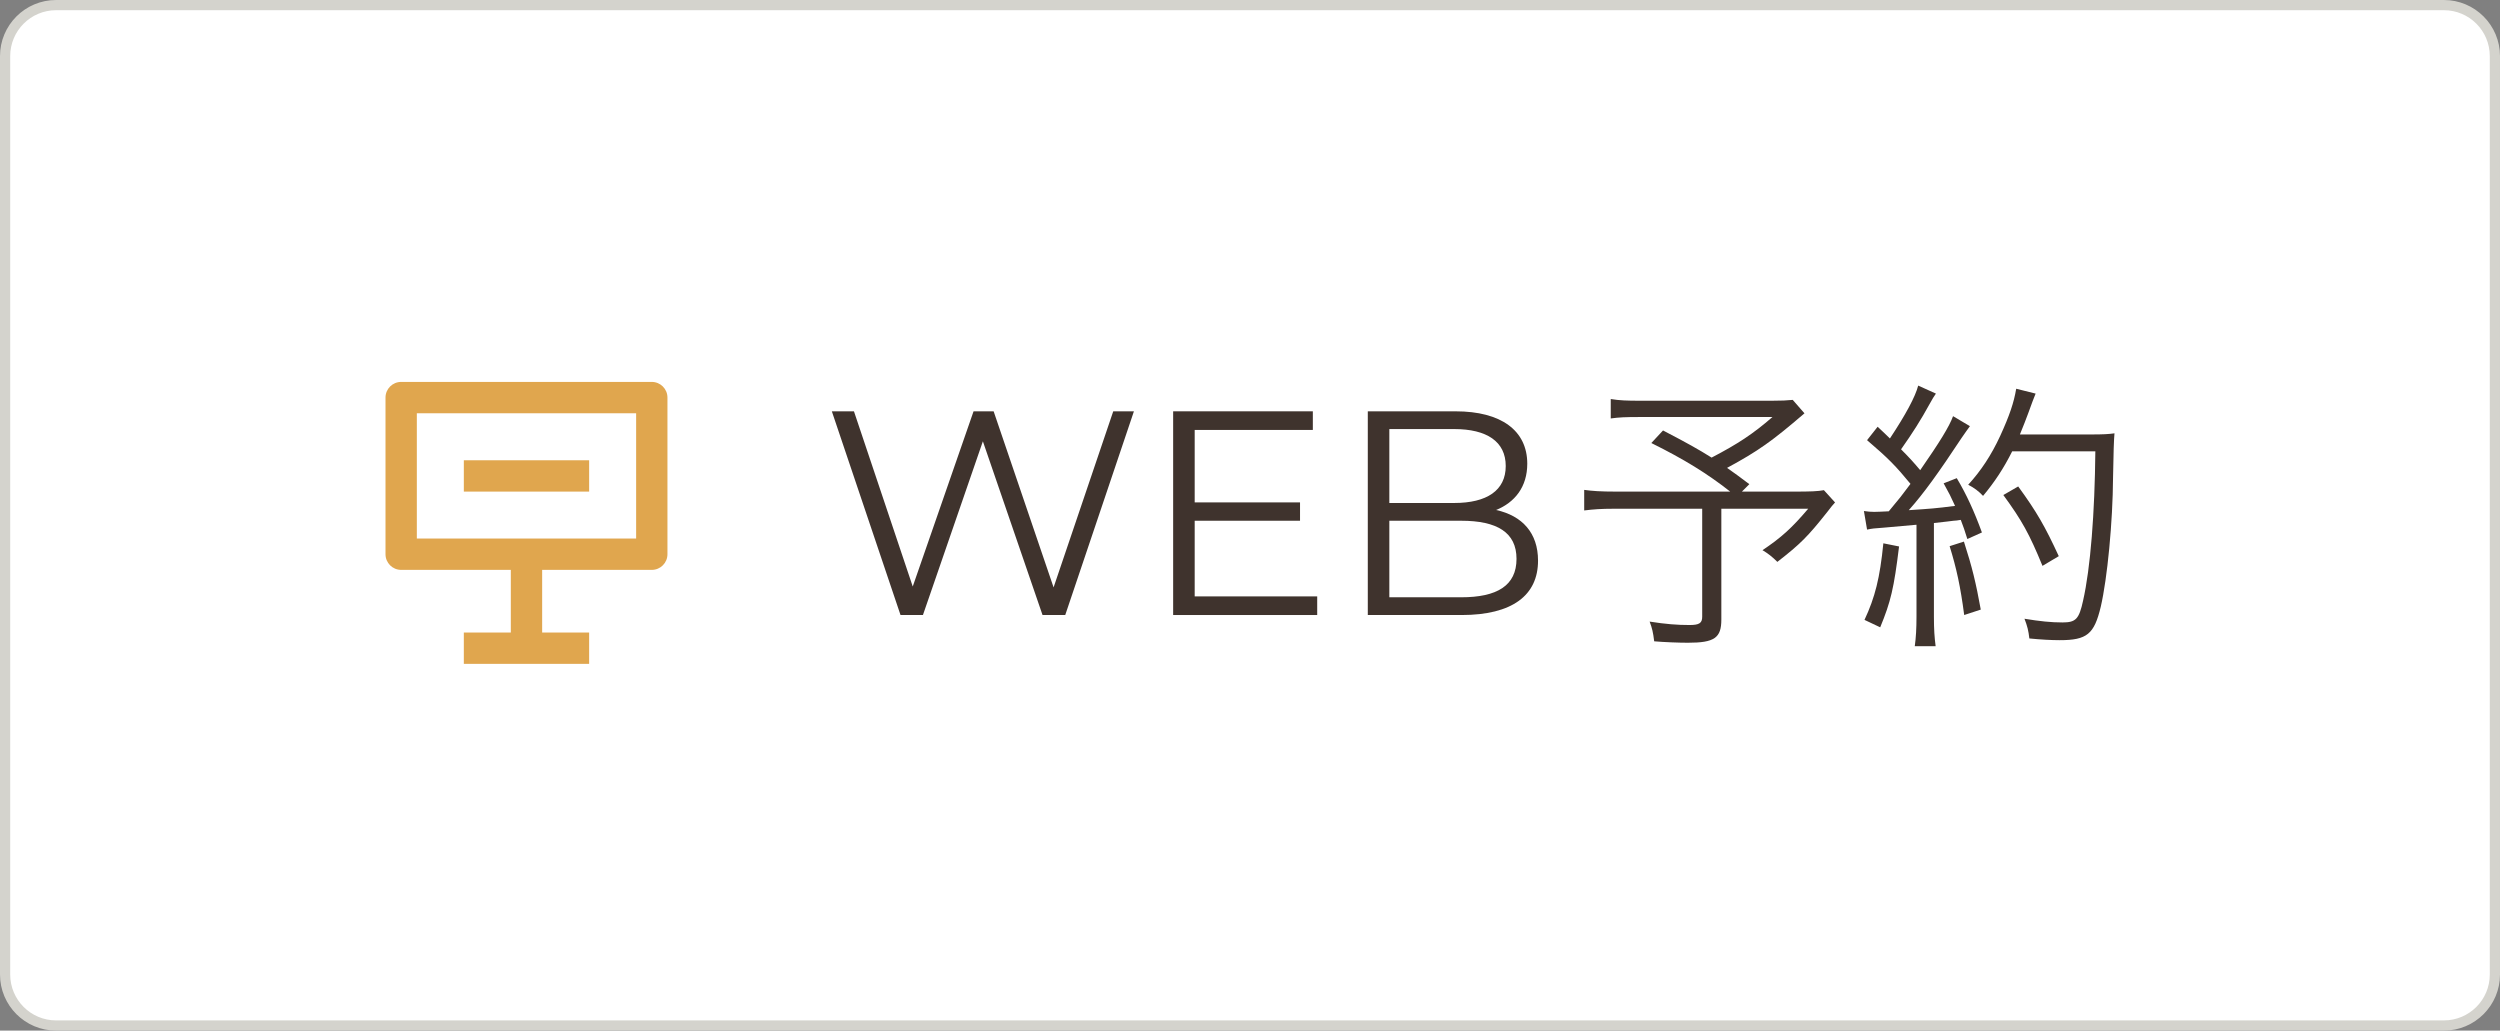
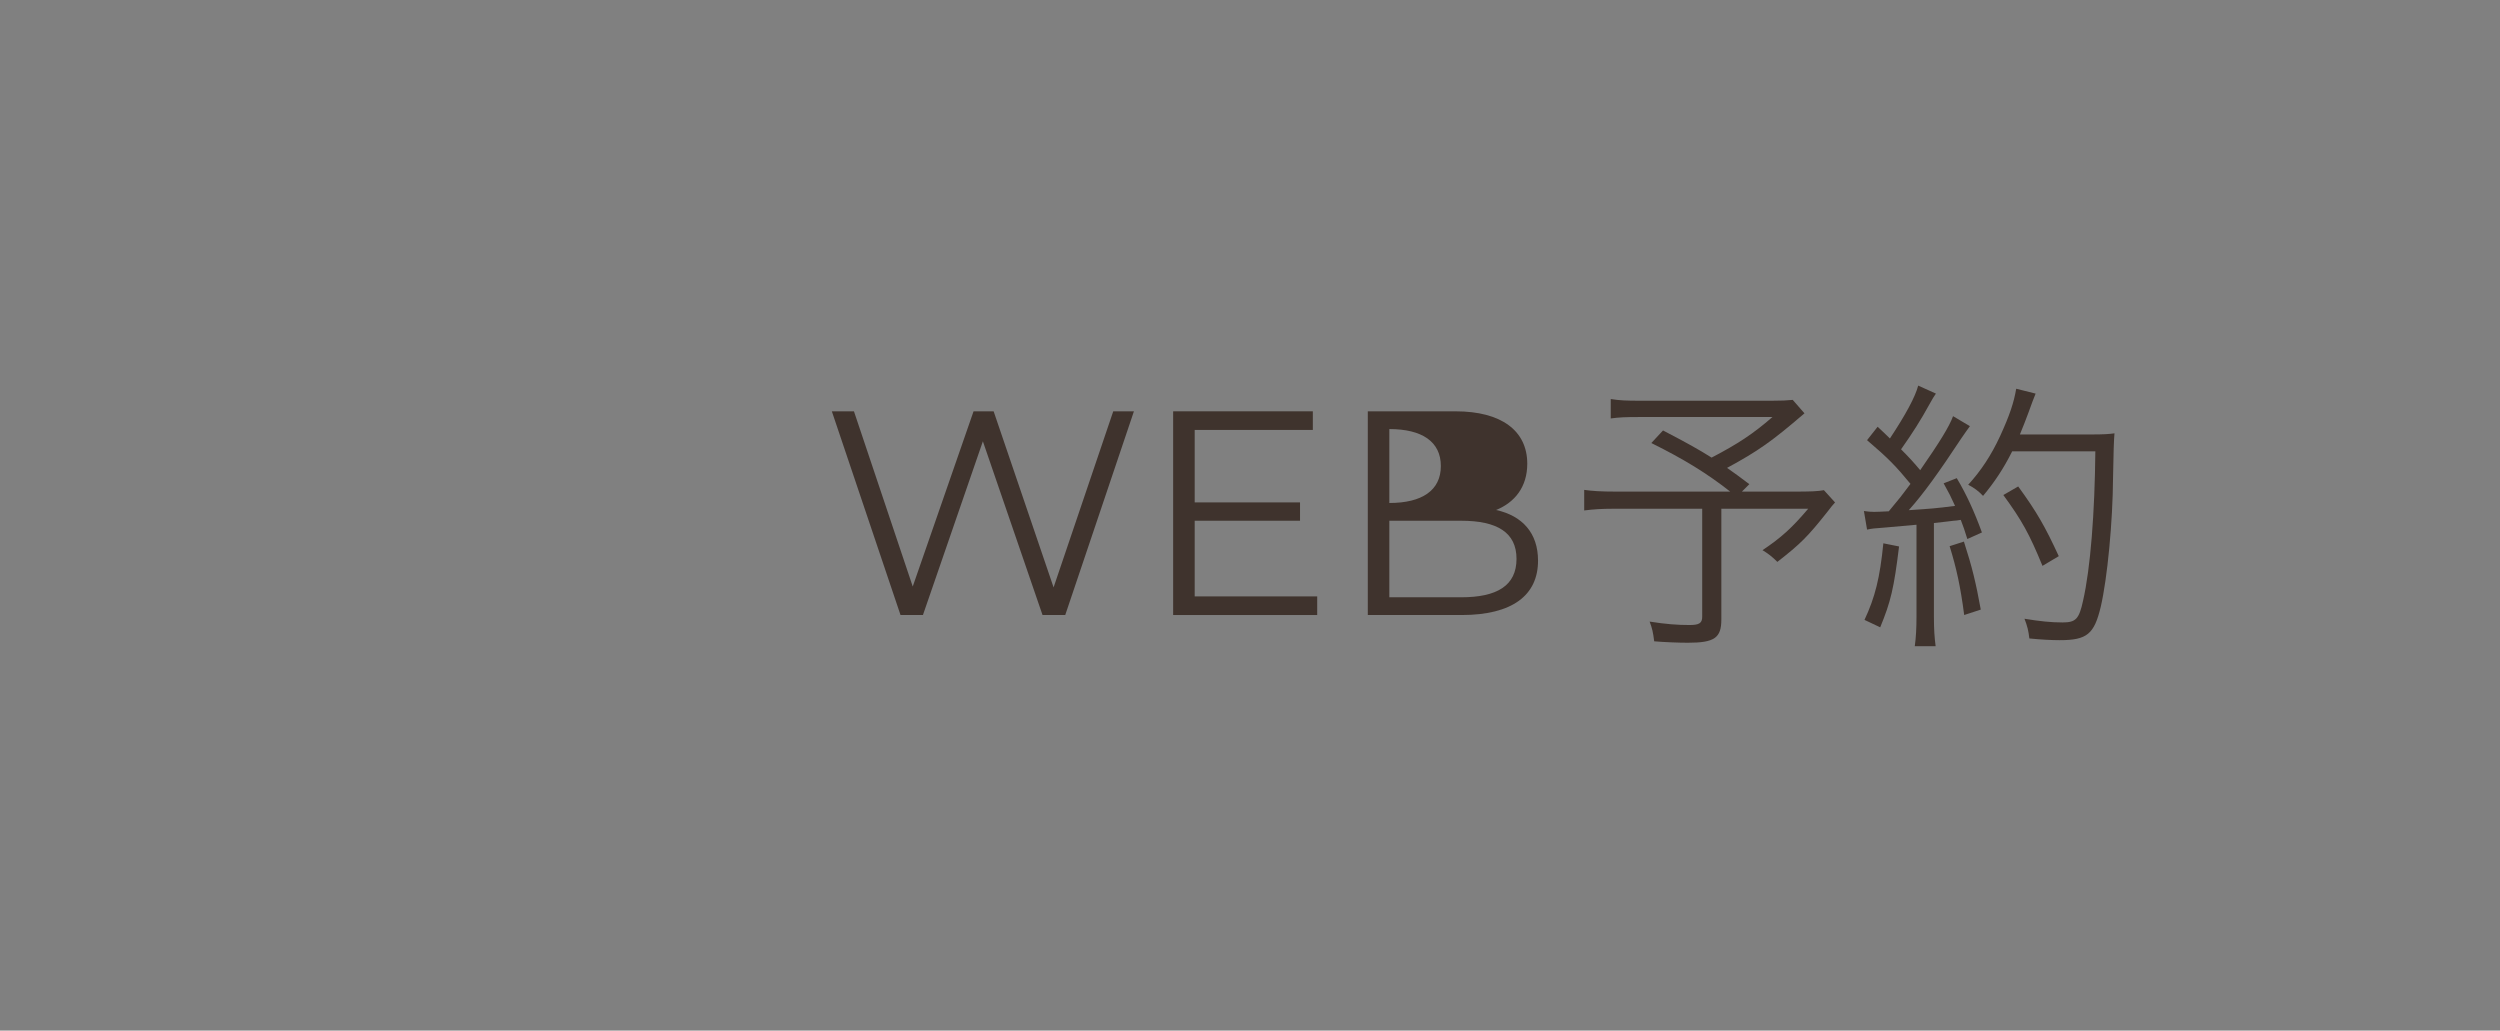
<svg xmlns="http://www.w3.org/2000/svg" id="_レイヤー_1" version="1.1" viewBox="0 0 245 101">
  <rect x="0" y="0" width="245" height="101" fill="#808080" stroke="none" />
  <defs>
    <style>
      .st0 {
        fill: #3f332d;
      }

      .st1 {
        fill: #fff;
        fill-rule: evenodd;
        stroke: #d4d3cd;
      }

      .st2 {
        isolation: isolate;
      }

      .st3 {
        fill: #e0a64e;
      }
    </style>
  </defs>
-   <path class="st1" d="M5.5.5h234c2.761,0,5,2.239,5,5v90c0,2.762-2.239,5-5,5H5.5c-2.761,0-5-2.238-5-5V5.5C.5,2.739,2.739.5,5.5.5Z" />
  <g class="st2">
    <g class="st2">
      <path class="st0" d="M176.84,40.504c-3.192,2.744-4.536,3.696-7.588,5.349.783.56,1.119.784,2.184,1.596l-.729.729h5.068c1.68,0,2.38-.028,2.968-.141l1.093,1.204c-.112.112-.448.504-.757.924-1.932,2.437-2.632,3.137-4.899,4.9-.504-.504-.896-.812-1.456-1.148,1.876-1.26,2.884-2.184,4.479-4.06h-8.512v10.864c0,1.792-.672,2.268-3.276,2.268-.867,0-2.352-.056-3.304-.14-.111-.896-.195-1.261-.448-1.933,1.597.252,2.717.336,3.921.336.951,0,1.231-.195,1.231-.811v-10.584h-8.68c-1.232,0-1.988.056-2.884.168v-2.016c.783.111,1.624.168,3.107.168h11.2c-2.24-1.765-4.508-3.164-7.729-4.761l1.148-1.231c2.464,1.288,3.416,1.819,4.76,2.66,2.576-1.345,4.061-2.324,5.964-3.977h-12.964c-1.483,0-2.071.028-2.884.141v-1.904c.84.14,1.568.168,2.94.168h12.823c1.036,0,1.484-.028,2.072-.084l1.148,1.315v-0h0Z" />
      <path class="st0" d="M182.663,50.08c.421.057.616.084,1.009.084.14,0,.98-.027,1.428-.056,1.036-1.232,1.316-1.596,2.128-2.688-1.428-1.735-2.156-2.491-4.256-4.283l1.036-1.316c.616.588.756.7,1.204,1.148,1.54-2.324,2.491-4.088,2.772-5.181l1.736.784c-.196.28-.336.504-.644,1.065-.811,1.483-1.624,2.772-2.772,4.396.84.84,1.288,1.344,1.876,2.044,1.904-2.744,2.856-4.284,3.22-5.292l1.652.981c-.252.336-.42.588-.812,1.147-2.239,3.389-3.724,5.46-5.18,7.084,2.1-.14,2.603-.168,4.536-.42-.42-.924-.56-1.204-1.12-2.212l1.288-.504c.952,1.596,1.708,3.248,2.464,5.32l-1.428.644c-.28-.895-.364-1.147-.644-1.876-.308.056-.56.084-.7.084-.224.028-.867.112-1.932.224v9.213c0,1.203.056,2.016.168,2.856h-2.044c.112-.811.168-1.708.168-2.884v-9.016c-1.381.13-2.427.223-3.136.279-1.12.084-1.148.084-1.708.196l-.309-1.82h-0ZM186.108,53.553c-.504,4.115-.811,5.403-1.848,7.924l-1.54-.729c1.036-2.212,1.512-4.116,1.848-7.504,0,0,1.54.309,1.54.309ZM192.464,53.076c.811,2.521,1.176,4.032,1.651,6.664l-1.624.532c-.363-2.772-.756-4.592-1.428-6.748l1.4-.448h-0ZM197.196,44.229c-.84,1.68-1.735,3.023-2.856,4.368-.448-.477-.868-.784-1.456-1.093,1.26-1.371,2.268-2.911,3.136-4.787.924-2.017,1.344-3.276,1.568-4.62l1.903.476c-.149.355-.392.999-.728,1.932-.225.616-.448,1.177-.812,2.072h7c1.12,0,1.681-.027,2.269-.111-.056.541-.103,1.978-.141,4.311-.027,4.396-.56,9.912-1.204,12.684-.644,2.688-1.344,3.276-4.031,3.276-.812,0-1.849-.056-2.968-.168-.085-.756-.196-1.204-.477-1.932,1.54.252,2.604.363,3.724.363,1.316,0,1.624-.336,2.017-2.128.728-3.191,1.147-8.624,1.204-14.644h-8.148ZM200.163,55.456c-1.287-3.136-2.016-4.452-3.836-6.943l1.456-.841c1.82,2.492,2.632,3.921,3.977,6.832l-1.597.952h0Z" />
    </g>
  </g>
  <g class="st2">
    <g class="st2">
      <path class="st0" d="M111.124,40.31l-6.731,19.963h-2.225l-5.846-17.025-5.875,17.025h-2.196l-6.731-19.963h2.167l5.761,17.168,5.96-17.168h1.968l5.875,17.254,5.846-17.254h2.025Z" />
      <path class="st0" d="M129.086,58.447v1.825h-14.117v-19.963h13.689v1.825h-11.579v7.101h10.324v1.797h-10.324v7.415h12.006Z" />
-       <path class="st0" d="M150.728,54.94c0,3.394-2.51,5.333-7.501,5.333h-9.183v-19.963h8.612c4.449,0,7.016,1.882,7.016,5.133,0,2.282-1.227,3.793-3.052,4.535,2.567.57,4.107,2.253,4.107,4.962ZM136.155,42.049v7.244h6.359c3.194,0,5.048-1.227,5.048-3.622s-1.853-3.622-5.048-3.622h-6.359ZM148.618,54.769c0-2.596-1.911-3.736-5.419-3.736h-7.044v7.501h7.044c3.508,0,5.419-1.142,5.419-3.765Z" />
+       <path class="st0" d="M150.728,54.94c0,3.394-2.51,5.333-7.501,5.333h-9.183v-19.963h8.612c4.449,0,7.016,1.882,7.016,5.133,0,2.282-1.227,3.793-3.052,4.535,2.567.57,4.107,2.253,4.107,4.962ZM136.155,42.049v7.244c3.194,0,5.048-1.227,5.048-3.622s-1.853-3.622-5.048-3.622h-6.359ZM148.618,54.769c0-2.596-1.911-3.736-5.419-3.736h-7.044v7.501h7.044c3.508,0,5.419-1.142,5.419-3.765Z" />
    </g>
  </g>
-   <path class="st3" d="M53.131,55.849v6.14h4.605v3.07h-12.281v-3.07h4.605v-6.14h-10.745c-.848,0-1.535-.687-1.535-1.535v-15.351c0-.848.687-1.535,1.535-1.535h24.561c.848,0,1.535.687,1.535,1.535v15.351c0,.848-.687,1.535-1.535,1.535h-10.745ZM40.85,52.779h21.491v-12.281h-21.491s0,12.281,0,12.281ZM45.455,45.104h12.281v3.07h-12.281v-3.07Z" />
</svg>